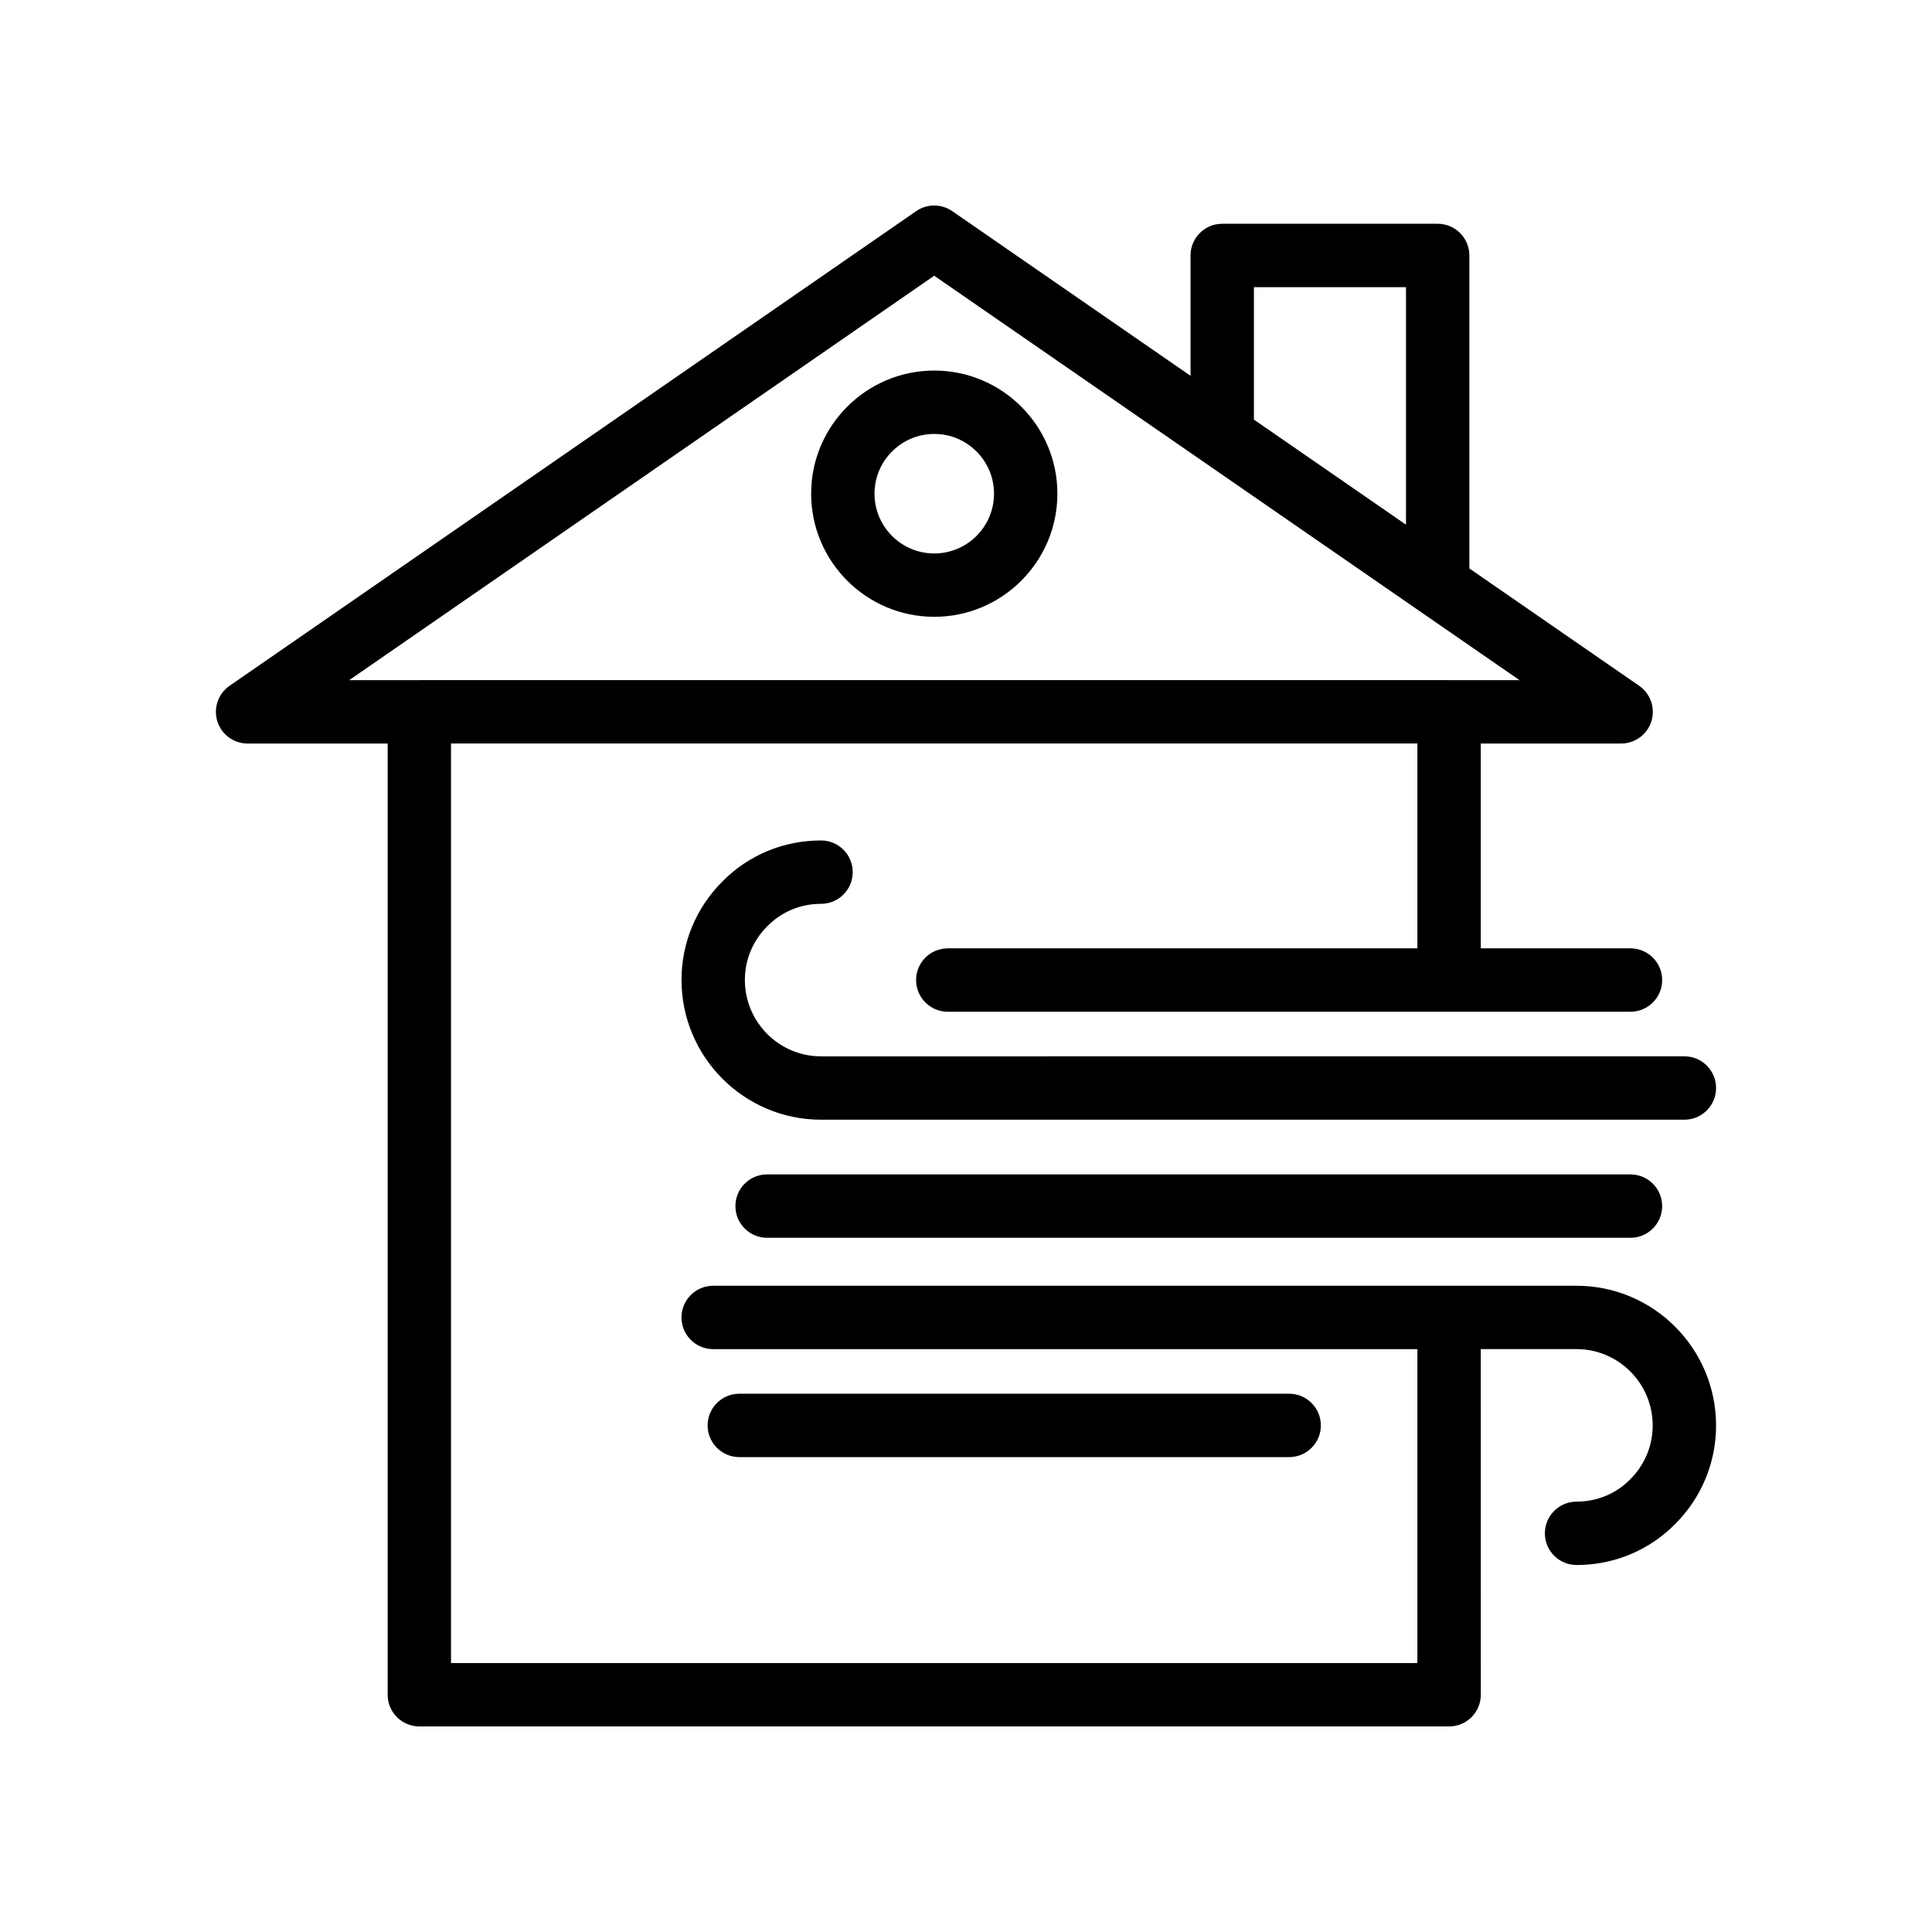
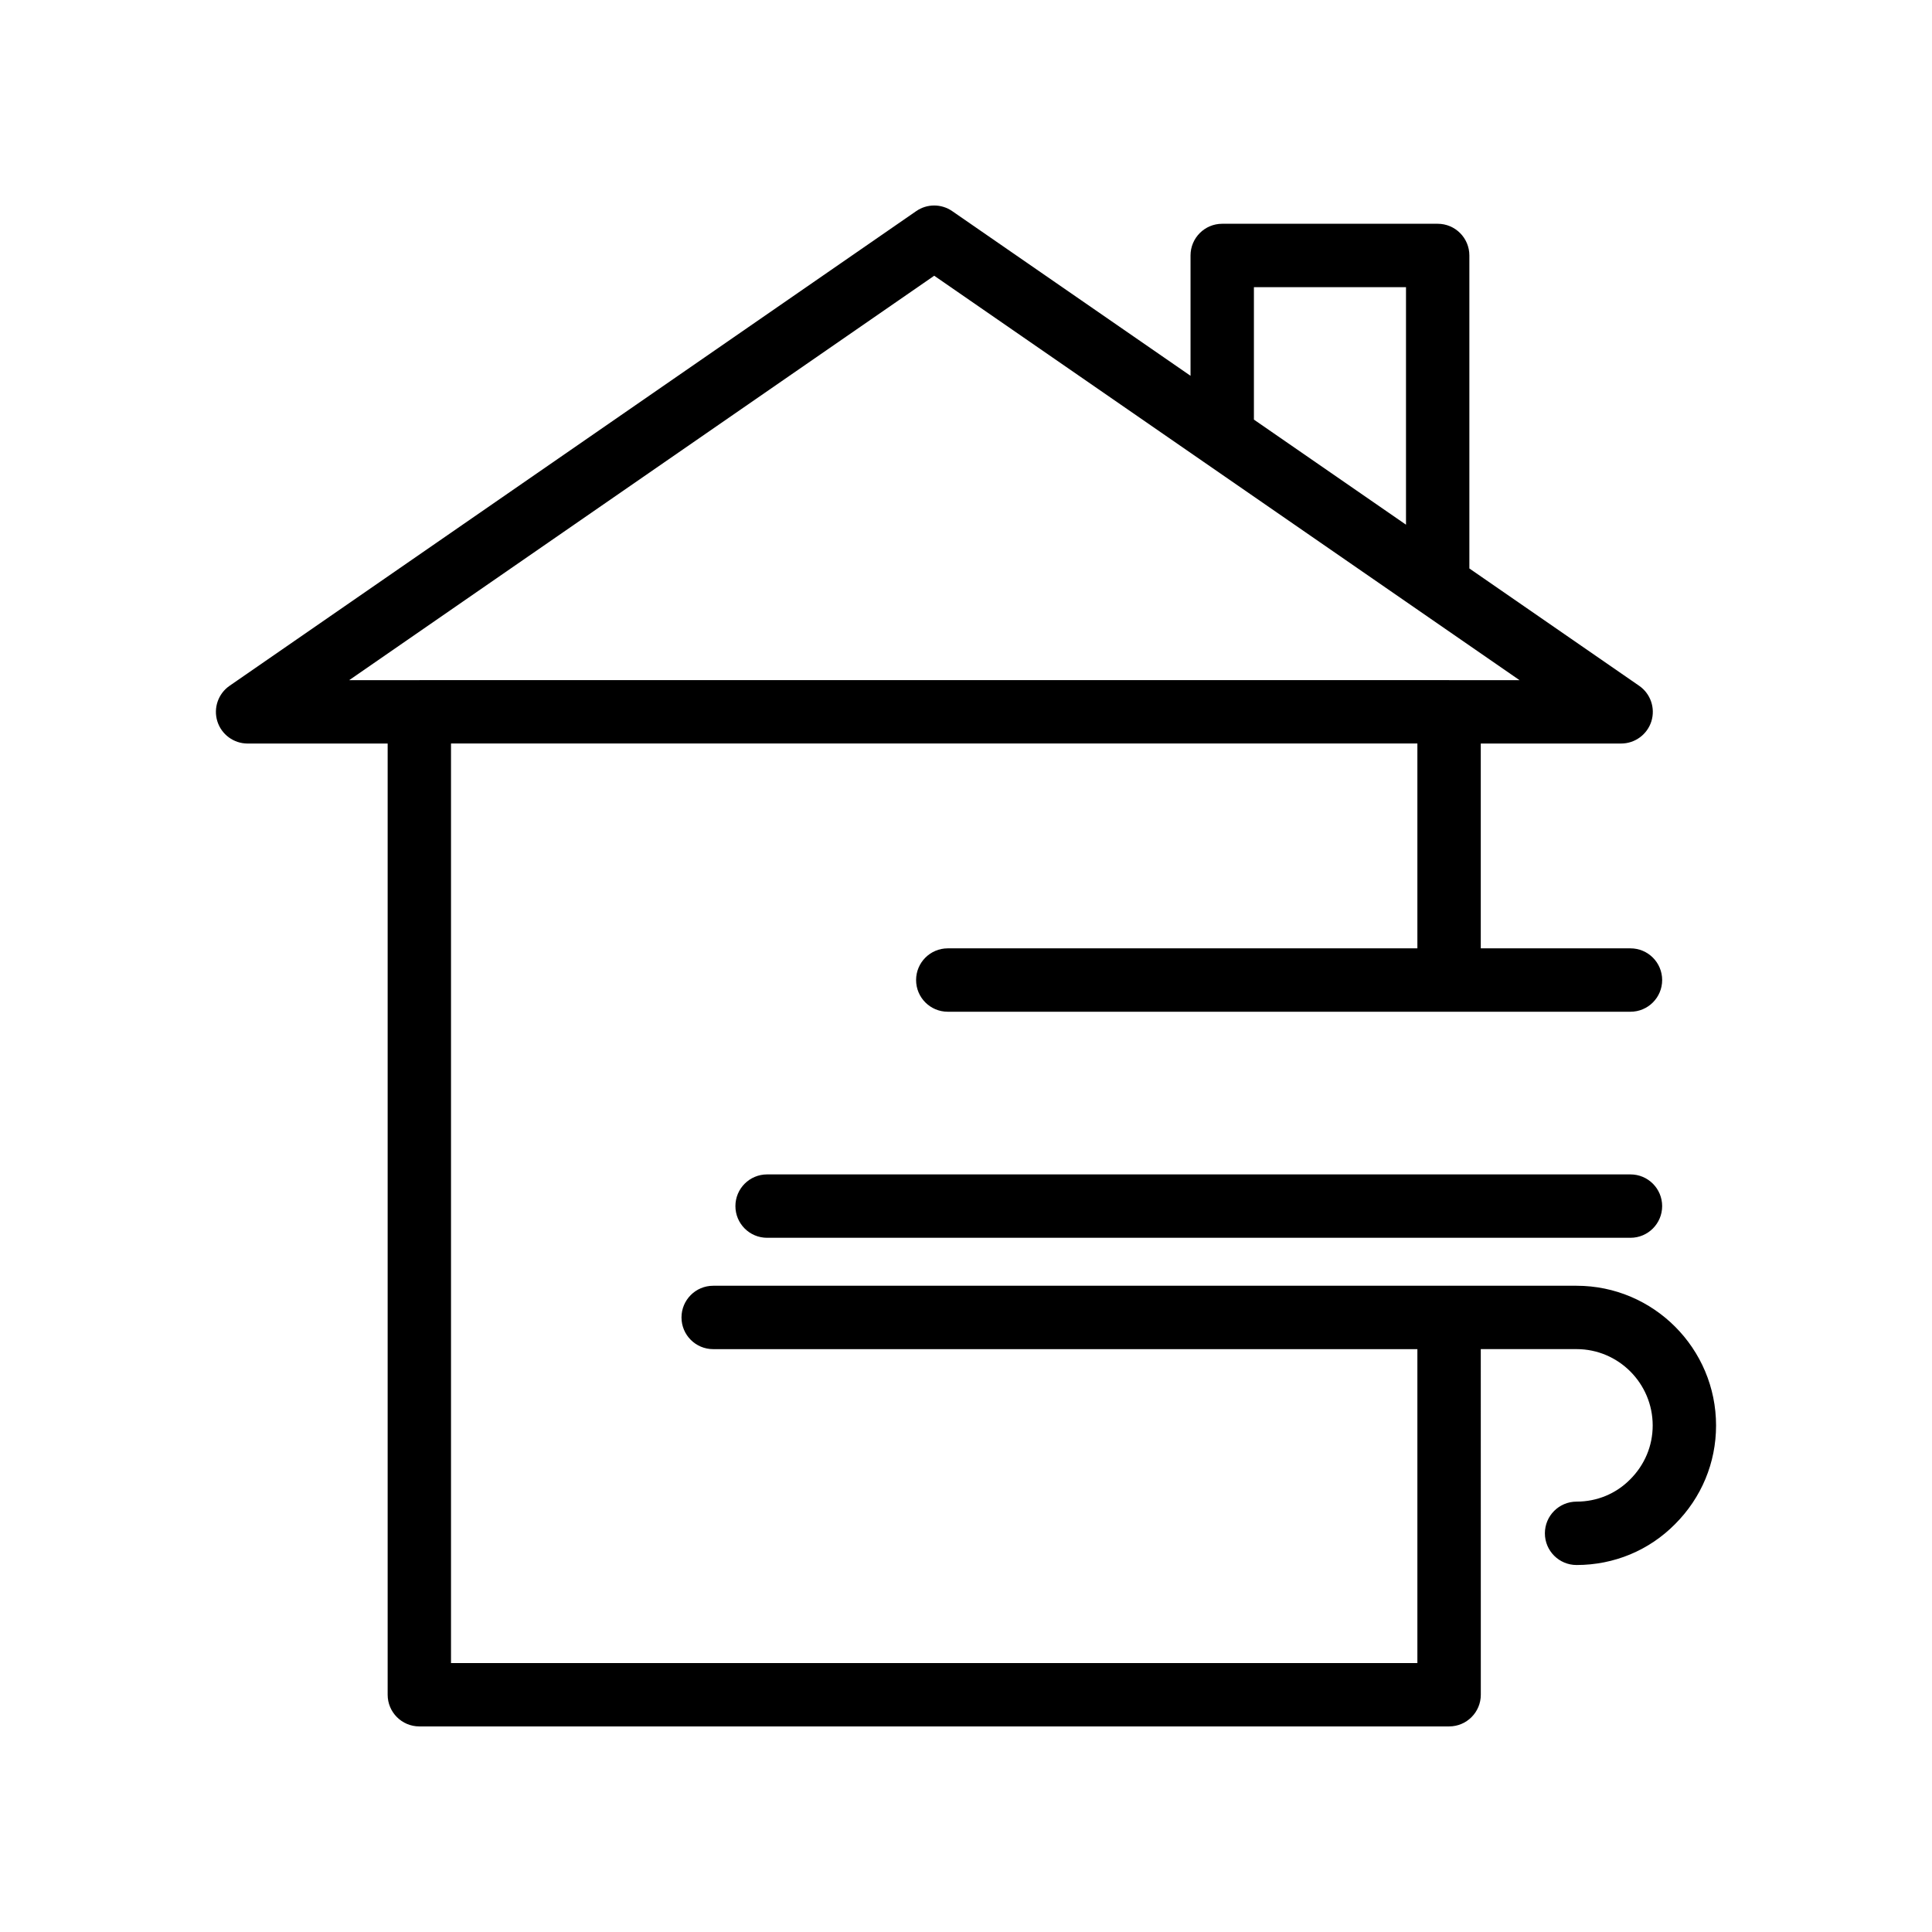
<svg xmlns="http://www.w3.org/2000/svg" fill="#000000" width="800px" height="800px" version="1.1" viewBox="144 144 512 512">
  <g>
    <path d="m209.62 341.05h37.113v252.07c0 4.637 3.754 8.398 8.398 8.398h272.9c4.641 0 8.398-3.758 8.398-8.398l-0.008-91.59h25.387c11.121 0 20.172 9.082 20.172 20.242 0 5.363-2.106 10.418-5.969 14.281-3.746 3.801-8.797 5.894-14.203 5.894-4.641 0-8.398 3.758-8.398 8.398 0 4.637 3.754 8.398 8.398 8.398 9.93 0 19.223-3.867 26.117-10.852 6.996-6.996 10.848-16.27 10.848-26.117 0-20.422-16.582-37.035-36.965-37.035h-33.684c-0.035 0-0.066-0.02-0.102-0.02-0.035 0-0.066 0.02-0.102 0.02h-194.92c-4.641 0-8.398 3.758-8.398 8.398 0 4.637 3.754 8.398 8.398 8.398h186.62v83.188h-256.1v-243.69h256.1v54.289h-124.45c-4.641 0-8.398 3.758-8.398 8.398 0 4.637 3.754 8.398 8.398 8.398h180.92c4.641 0 8.398-3.758 8.398-8.398 0-4.637-3.754-8.398-8.398-8.398h-39.672v-54.281h37.195c3.672 0 6.922-2.391 8.02-5.894 1.09-3.508-0.223-7.32-3.246-9.41l-44.992-31.09v-82.949c0-4.637-3.754-8.398-8.398-8.398h-57.098c-4.641 0-8.398 3.758-8.398 8.398v31.891l-63.156-43.641c-2.887-1.992-6.691-1.984-9.543 0l-181.96 125.79c-3.027 2.09-4.336 5.902-3.246 9.41 1.098 3.504 4.344 5.894 8.02 5.894zm266.68-120.95h40.305v62.949l-40.305-27.848zm-84.723-3.027 155.12 107.18h-18.633c-0.016 0-0.027-0.008-0.039-0.008h-272.86c-0.016 0-0.027 0.008-0.039 0.008h-18.59z" />
-     <path d="m391.59 307.46c17.992 0 32.629-14.637 32.629-32.629s-14.637-32.629-32.629-32.629-32.629 14.637-32.629 32.629 14.641 32.629 32.629 32.629zm0-48.461c8.734 0 15.836 7.102 15.836 15.836s-7.102 15.836-15.836 15.836-15.836-7.102-15.836-15.836c0.004-8.734 7.106-15.836 15.836-15.836z" />
-     <path d="m341.4 403.7c0-5.356 2.106-10.414 5.977-14.281 3.746-3.801 8.797-5.894 14.203-5.894 4.641 0 8.398-3.758 8.398-8.398 0-4.637-3.754-8.398-8.398-8.398-9.93 0-19.223 3.867-26.117 10.852-7.004 7-10.855 16.277-10.855 26.117 0 20.422 16.59 37.035 36.973 37.035h228.8c4.641 0 8.398-3.758 8.398-8.398 0-4.637-3.754-8.398-8.398-8.398l-228.8 0.008c-11.129 0-20.18-9.082-20.18-20.242z" />
    <path d="m347.29 455.23c-4.641 0-8.398 3.758-8.398 8.398 0 4.637 3.754 8.398 8.398 8.398h228.8c4.641 0 8.398-3.758 8.398-8.398 0-4.637-3.754-8.398-8.398-8.398z" />
-     <path d="m485.64 530.15c4.641 0 8.398-3.758 8.398-8.398 0-4.637-3.754-8.398-8.398-8.398h-145.71c-4.641 0-8.398 3.758-8.398 8.398 0 4.637 3.754 8.398 8.398 8.398z" />
  </g>
</svg>